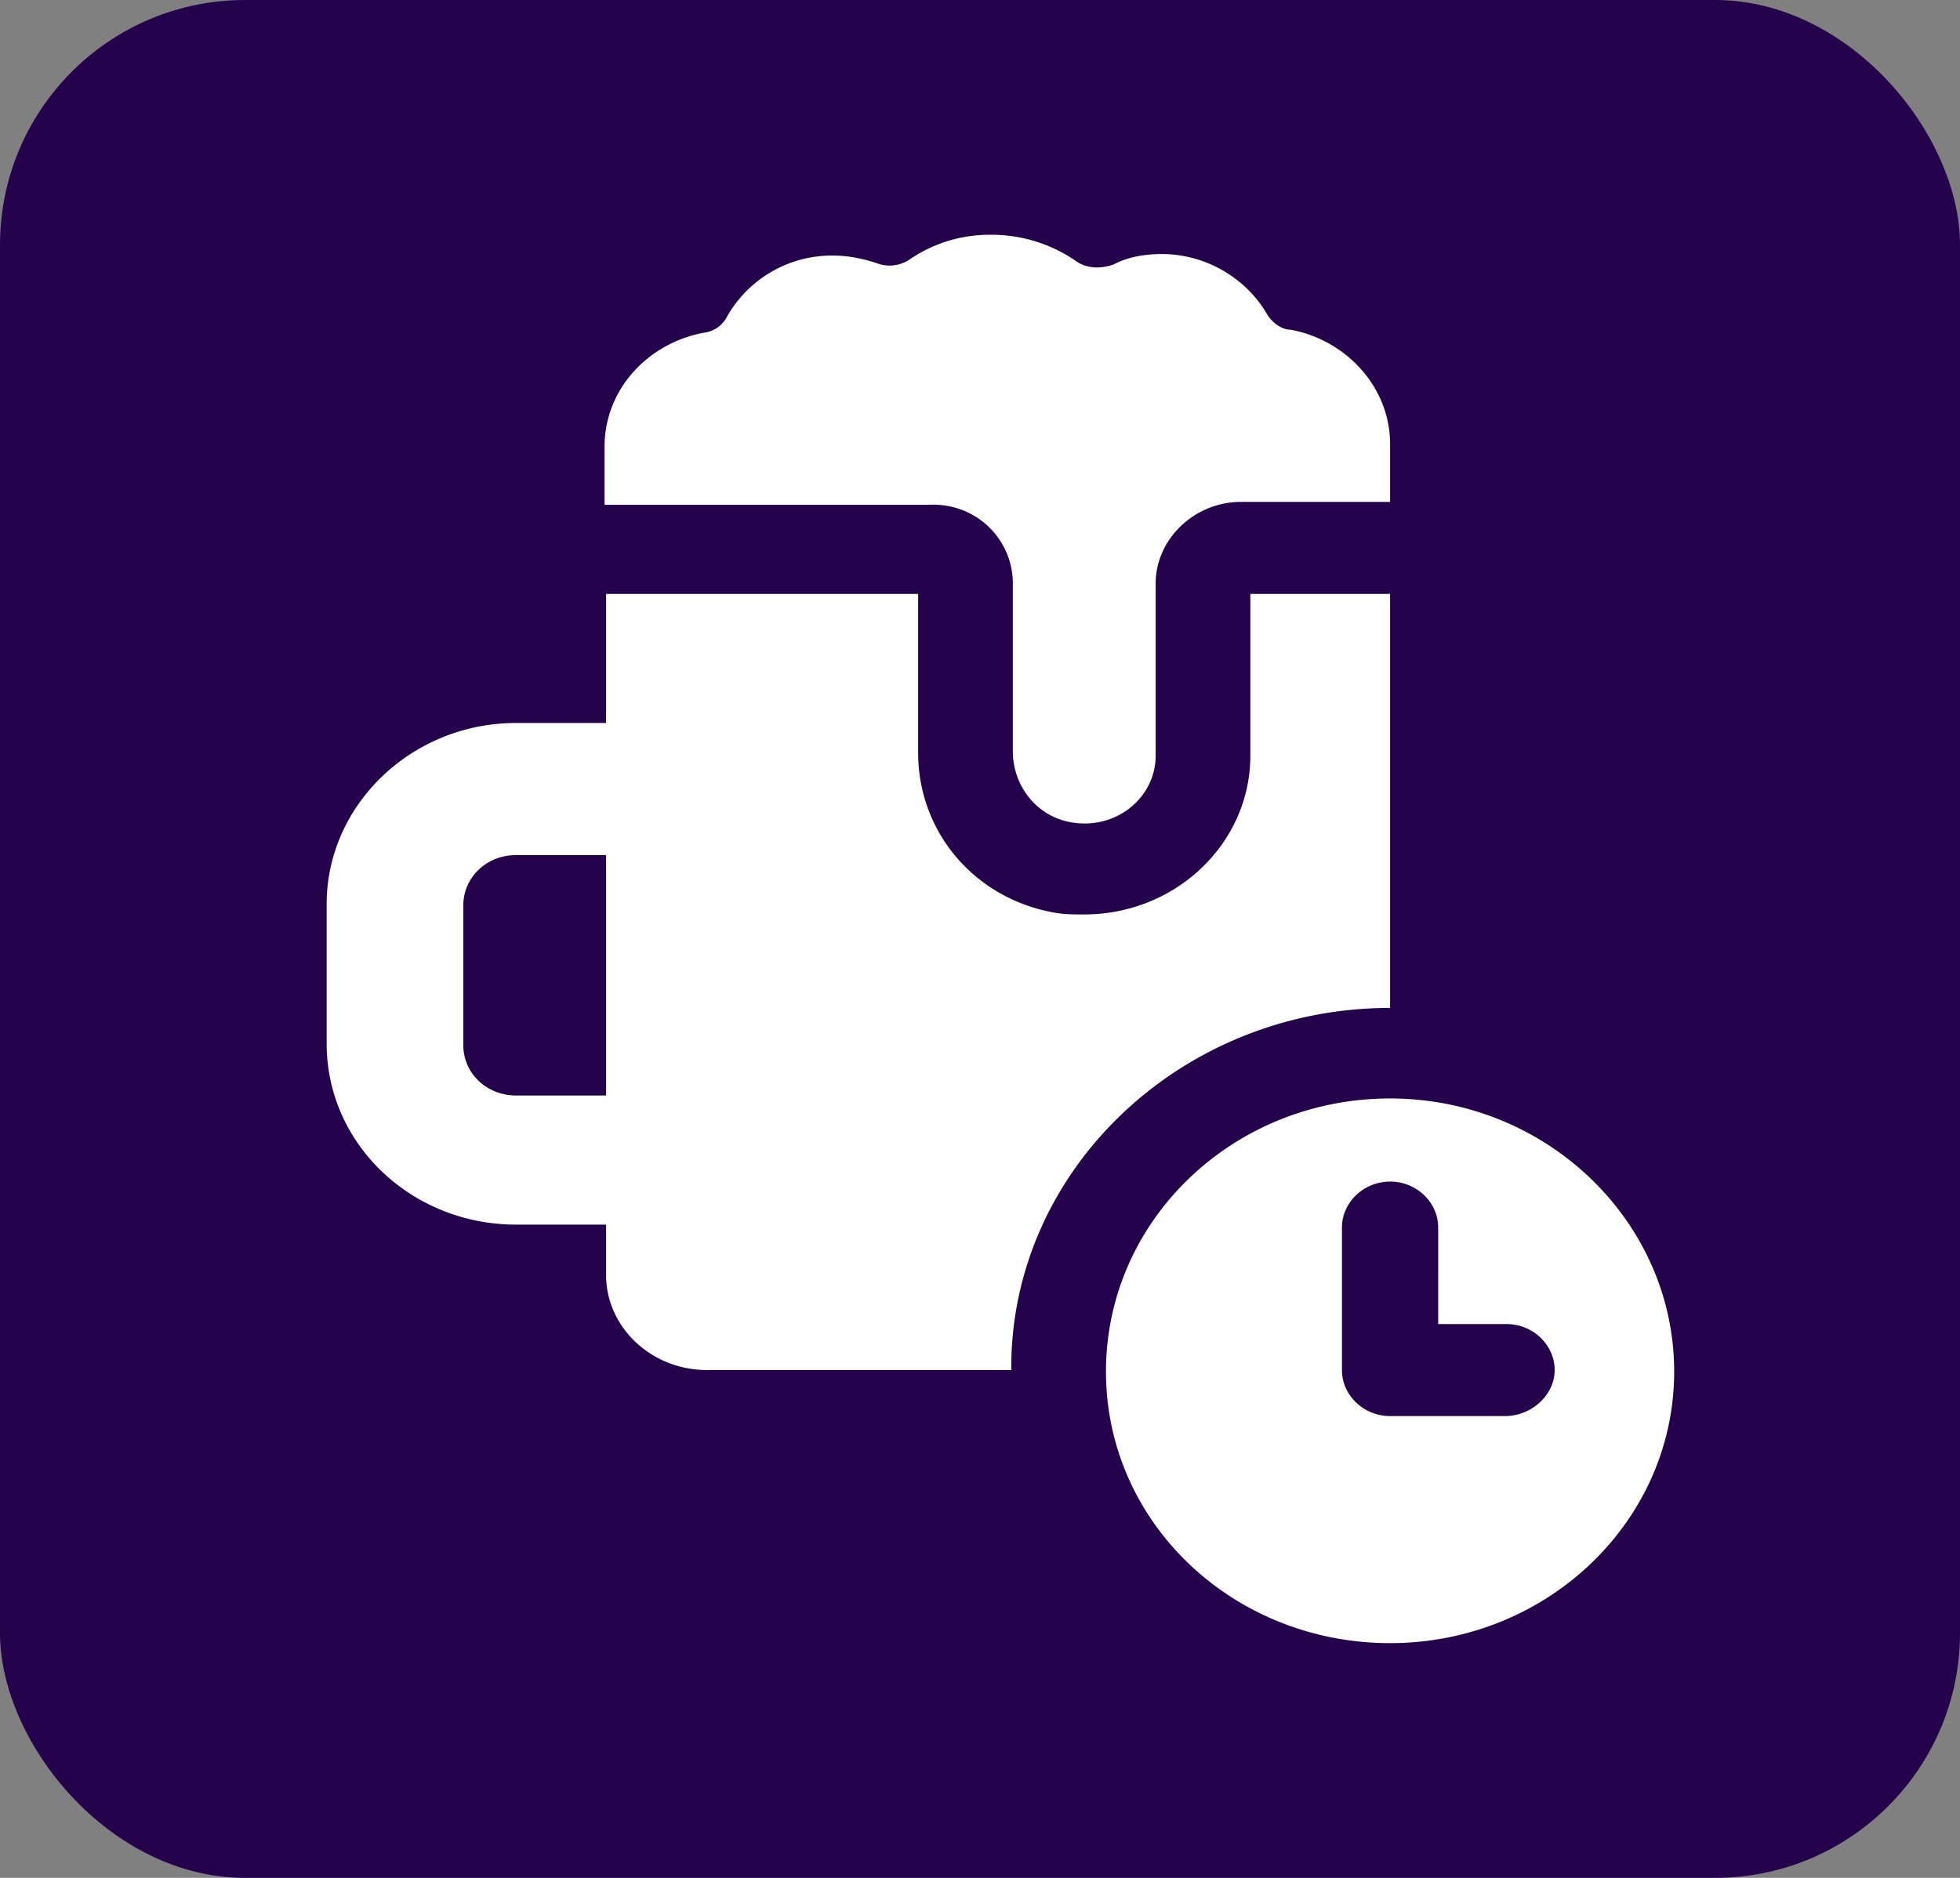
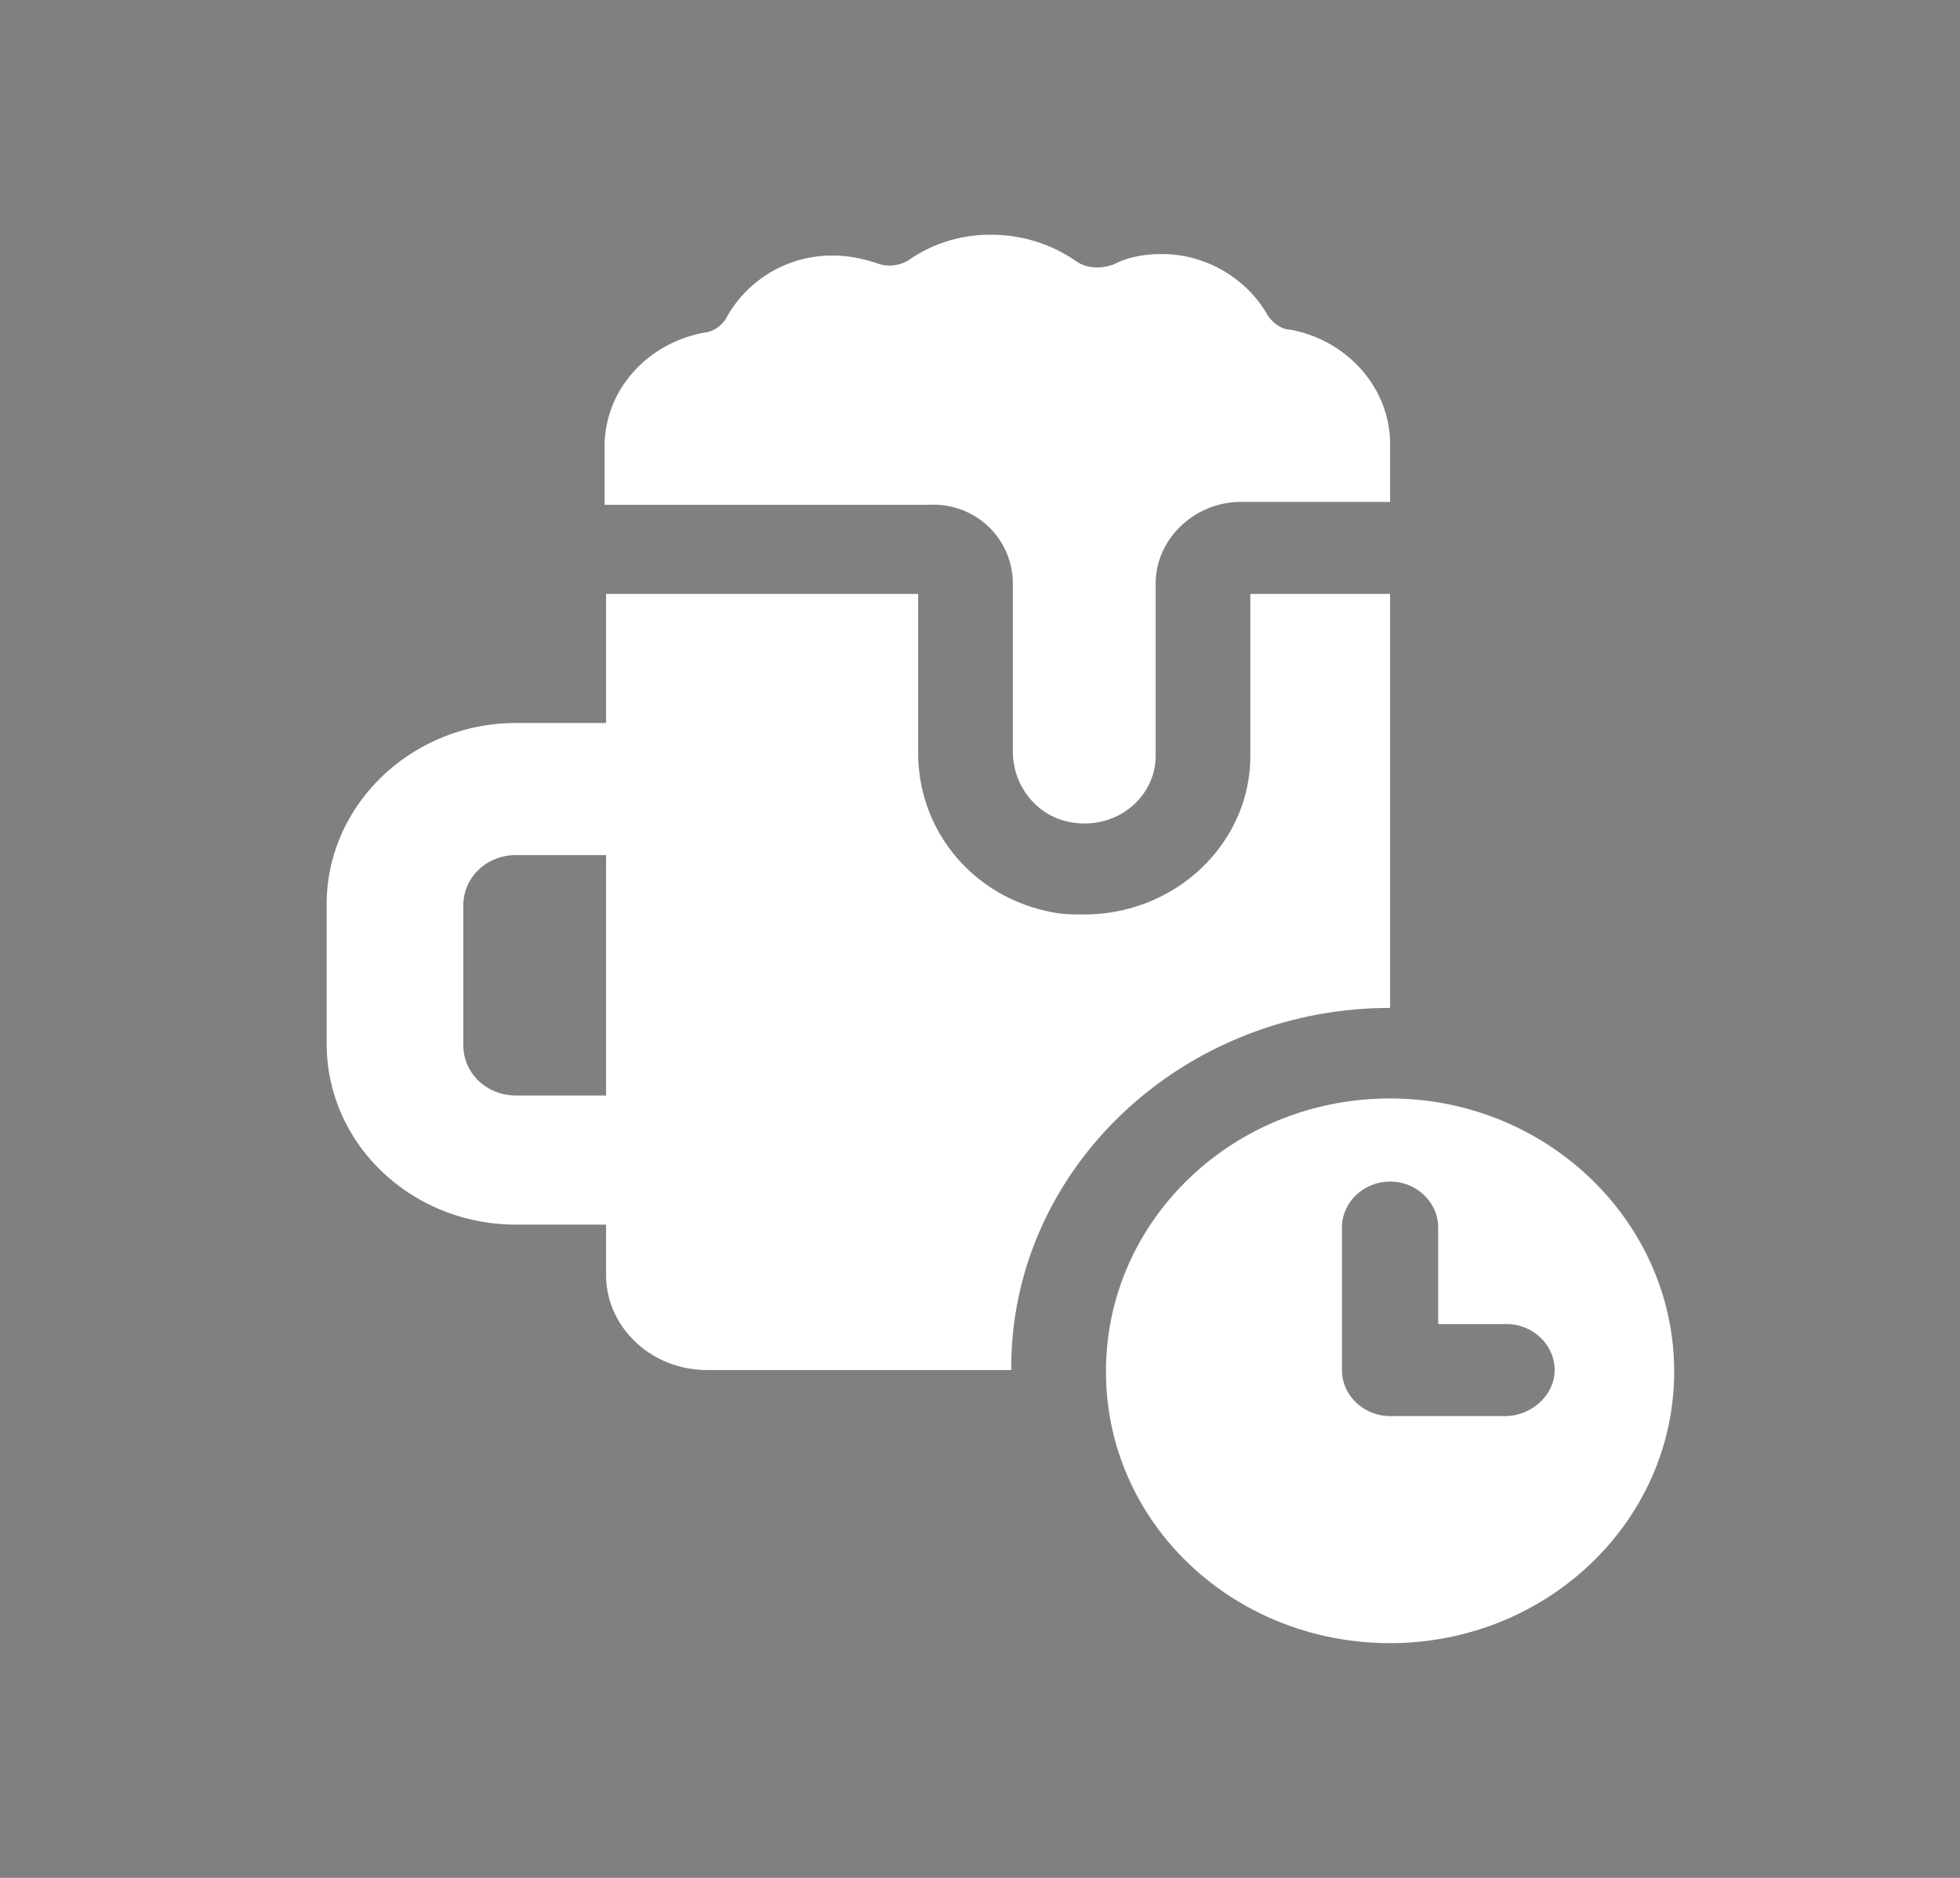
<svg xmlns="http://www.w3.org/2000/svg" width="48" height="46" viewBox="0 0 48 46">
  <rect x="0" y="0" width="48" height="46" fill="#808080" stroke="none" />
  <g fill="none" fill-rule="evenodd">
-     <rect fill="#25034C" width="48" height="46" rx="6" />
    <path d="M34.043 26.908c3.84 0 6.957 3.017 6.957 6.69 0 3.671-3.118 6.652-6.957 6.652-3.84 0-6.958-2.945-6.958-6.653 0-3.708 3.118-6.689 6.958-6.689zm0 2.036c-.647 0-1.179.509-1.179 1.127v3.49c0 .618.532 1.127 1.179 1.127h2.813c.646 0 1.217-.51 1.217-1.127 0-.618-.533-1.127-1.179-1.127h-1.673V30.07c0-.618-.532-1.127-1.178-1.127zM22.485 14.548v3.89c0 1.963 1.407 3.599 3.384 3.926.228.036.456.036.684.036 2.243 0 4.068-1.745 4.068-3.89v-3.962h3.422V24.69c-5.133 0-9.315 4-9.277 8.87h-7.451c-1.37 0-2.472-1.053-2.472-2.326v-1.236h-2.205C10.091 29.998 8 28.035 8 25.563v-3.417c0-2.436 2.091-4.436 4.638-4.436h2.205v-3.162h7.642zm-7.642 6.398h-2.205c-.722 0-1.292.545-1.292 1.236v3.417c0 .691.57 1.236 1.292 1.236h2.205v-5.889zM24.272 5.75c.798 0 1.52.254 2.09.654.267.182.61.182.913.073.343-.182.76-.254 1.179-.254 1.102 0 2.09.618 2.585 1.49.114.182.342.364.57.364 1.37.254 2.434 1.417 2.434 2.799v1.418h-3.65c-1.14 0-2.091.909-2.091 2v4.216c0 1.018-.95 1.818-2.053 1.636-.875-.145-1.445-.909-1.445-1.745v-4.108c0-1.09-.912-2-2.09-1.927h-7.909V10.95c0-1.418 1.065-2.545 2.433-2.8a.729.729 0 0 0 .57-.4 2.952 2.952 0 0 1 2.586-1.49c.38 0 .722.073 1.065.182.266.109.57.072.798-.073a3.46 3.46 0 0 1 2.015-.618z" fill="#FFF" fill-rule="nonzero" />
  </g>
</svg>